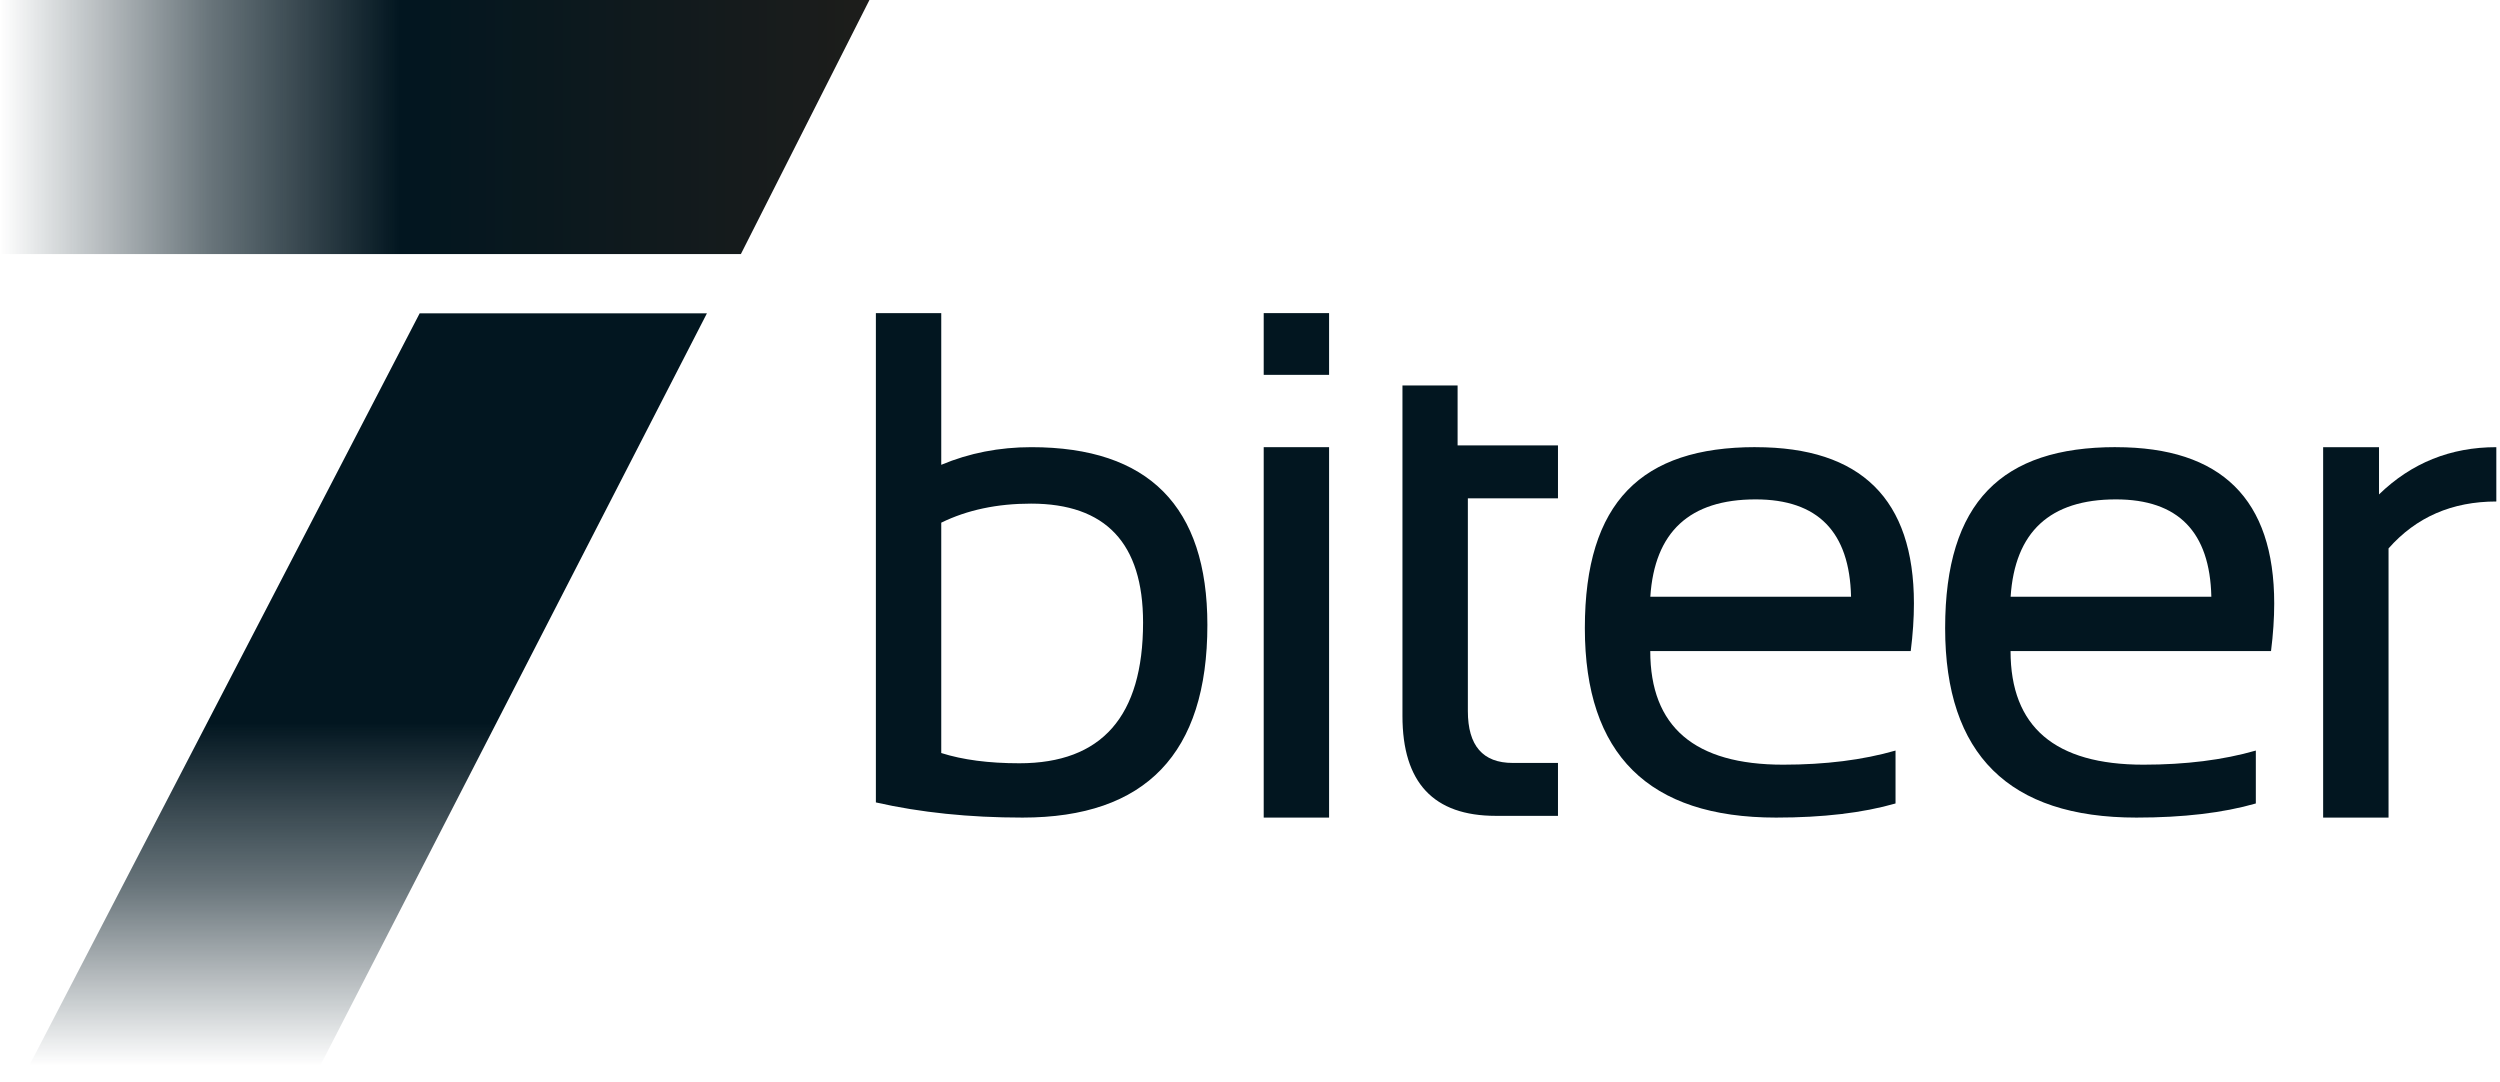
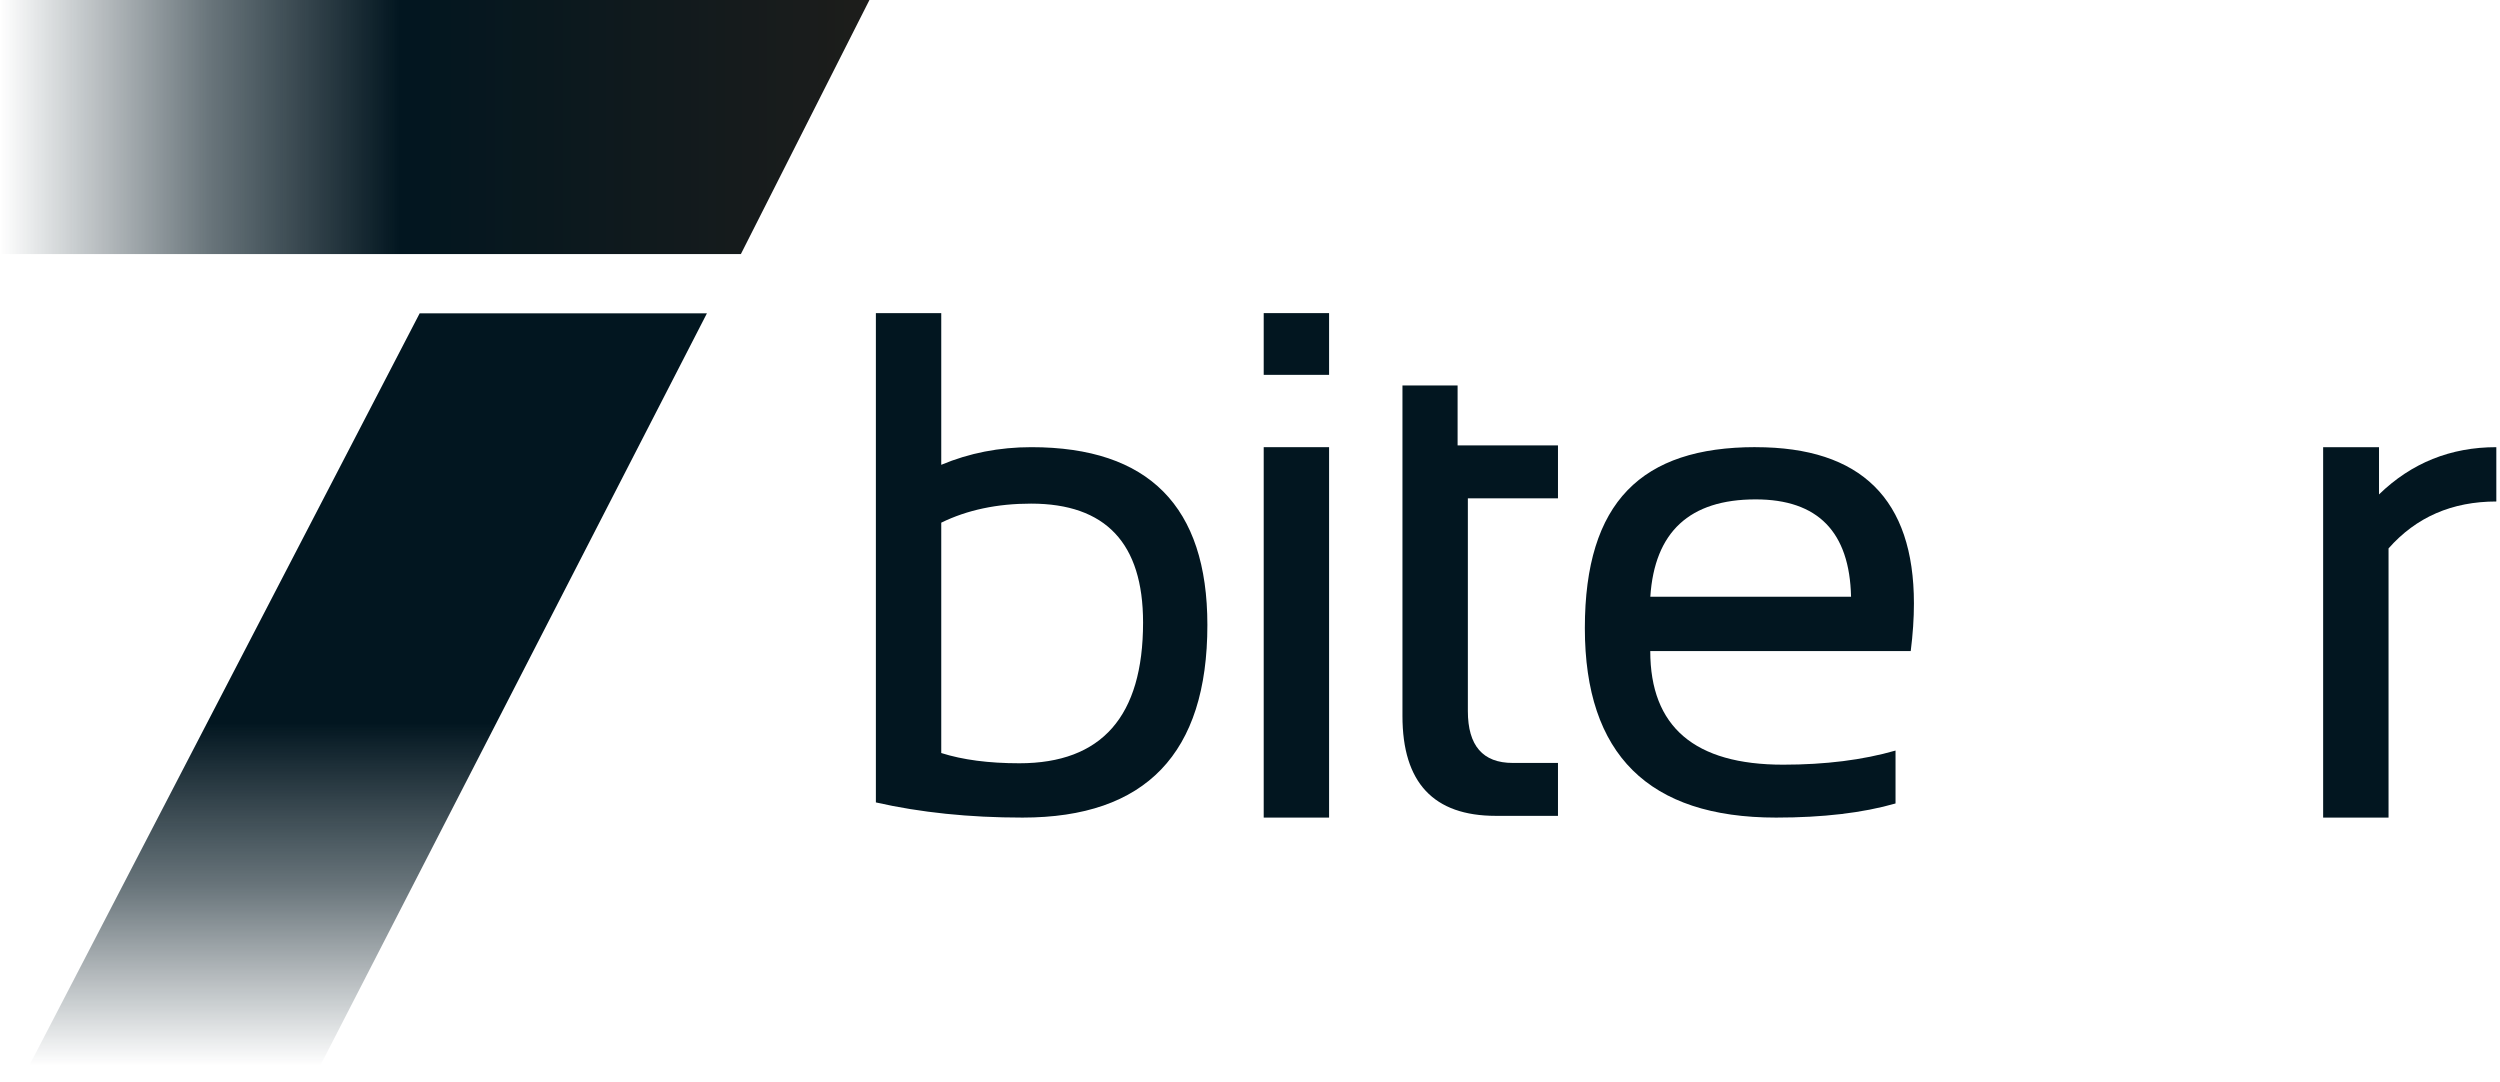
<svg xmlns="http://www.w3.org/2000/svg" width="335" height="145" viewBox="0 0 335 145" fill="none">
  <path d="M187.929 66.777V95.945C187.929 104.866 192.095 109.324 200.432 109.324H208.769V102.234H202.707C198.695 102.234 196.693 99.919 196.693 95.285V66.777H208.769V59.687H195.318V51.652H187.929V66.781V66.777Z" fill="#021620" />
  <path d="M117.368 41.957H126.128V62.284C129.884 60.708 133.909 59.921 138.203 59.921C153.924 59.921 161.789 67.864 161.789 83.746C161.789 100.953 153.532 109.557 137.022 109.557C129.884 109.557 123.337 108.879 117.368 107.524V41.957ZM126.128 100.905C129.002 101.82 132.489 102.278 136.594 102.278C147.642 102.278 153.171 95.989 153.171 83.416C153.171 72.797 148.167 67.486 138.159 67.486C133.614 67.486 129.602 68.335 126.128 70.038V100.909V100.905Z" fill="#021620" />
  <path d="M178.097 41.957V50.23H169.337V41.957H178.097ZM178.097 59.921V109.557H169.337V59.921H178.097Z" fill="#021620" />
  <path d="M235.251 59.921C249.394 59.921 256.466 66.9 256.466 80.864C256.466 82.849 256.325 84.979 256.038 87.245H221.135C221.135 97.393 227.069 102.467 238.941 102.467C244.593 102.467 249.615 101.838 254.001 100.575V107.665C249.61 108.928 244.276 109.557 237.993 109.557C220.914 109.557 212.37 101.094 212.37 84.169C212.37 67.243 219.993 59.916 235.242 59.916L235.251 59.921ZM221.139 79.966H248.041C247.851 71.266 243.588 66.918 235.256 66.918C226.416 66.918 221.712 71.266 221.143 79.966H221.139Z" fill="#021620" />
-   <path d="M283.53 59.921C297.673 59.921 304.745 66.9 304.745 80.864C304.745 82.849 304.604 84.979 304.317 87.245H269.414C269.414 97.393 275.348 102.467 287.221 102.467C292.872 102.467 297.894 101.838 302.281 100.575V107.665C297.89 108.928 292.555 109.557 286.273 109.557C269.193 109.557 260.649 101.094 260.649 84.169C260.649 67.243 268.272 59.916 283.522 59.916L283.53 59.921ZM269.418 79.966H296.32C296.13 71.266 291.867 66.918 283.535 66.918C274.695 66.918 269.991 71.266 269.423 79.966H269.418Z" fill="#021620" />
  <path d="M311.301 109.557V59.921H318.787V66.253C323.143 62.029 328.38 59.921 334.508 59.921V67.2C328.574 67.2 323.76 69.294 320.065 73.488V109.557H311.305H311.301Z" fill="#021620" />
  <path d="M0 34.044H99.279L116.504 0H0.115L0 34.044Z" fill="url(#paint0_linear_3880_37)" />
  <path d="M56.237 41.983H94.729L42.239 144.103H3.236L56.237 41.983Z" fill="url(#paint1_linear_3880_37)" />
  <defs>
    <linearGradient id="paint0_linear_3880_37" x1="0" y1="17.022" x2="116.504" y2="17.022" gradientUnits="userSpaceOnUse">
      <stop stop-color="#021620" stop-opacity="0" />
      <stop offset="0.24" stop-color="#021620" stop-opacity="0.59" />
      <stop offset="0.46" stop-color="#021620" />
      <stop offset="0.53" stop-color="#05171F" />
      <stop offset="1" stop-color="#1D1D1B" />
    </linearGradient>
    <linearGradient id="paint1_linear_3880_37" x1="48.985" y1="142.853" x2="48.985" y2="42.85" gradientUnits="userSpaceOnUse">
      <stop stop-color="#021620" stop-opacity="0" />
      <stop offset="0.24" stop-color="#021620" stop-opacity="0.59" />
      <stop offset="0.46" stop-color="#021620" />
      <stop offset="1" stop-color="#021620" />
    </linearGradient>
  </defs>
</svg>